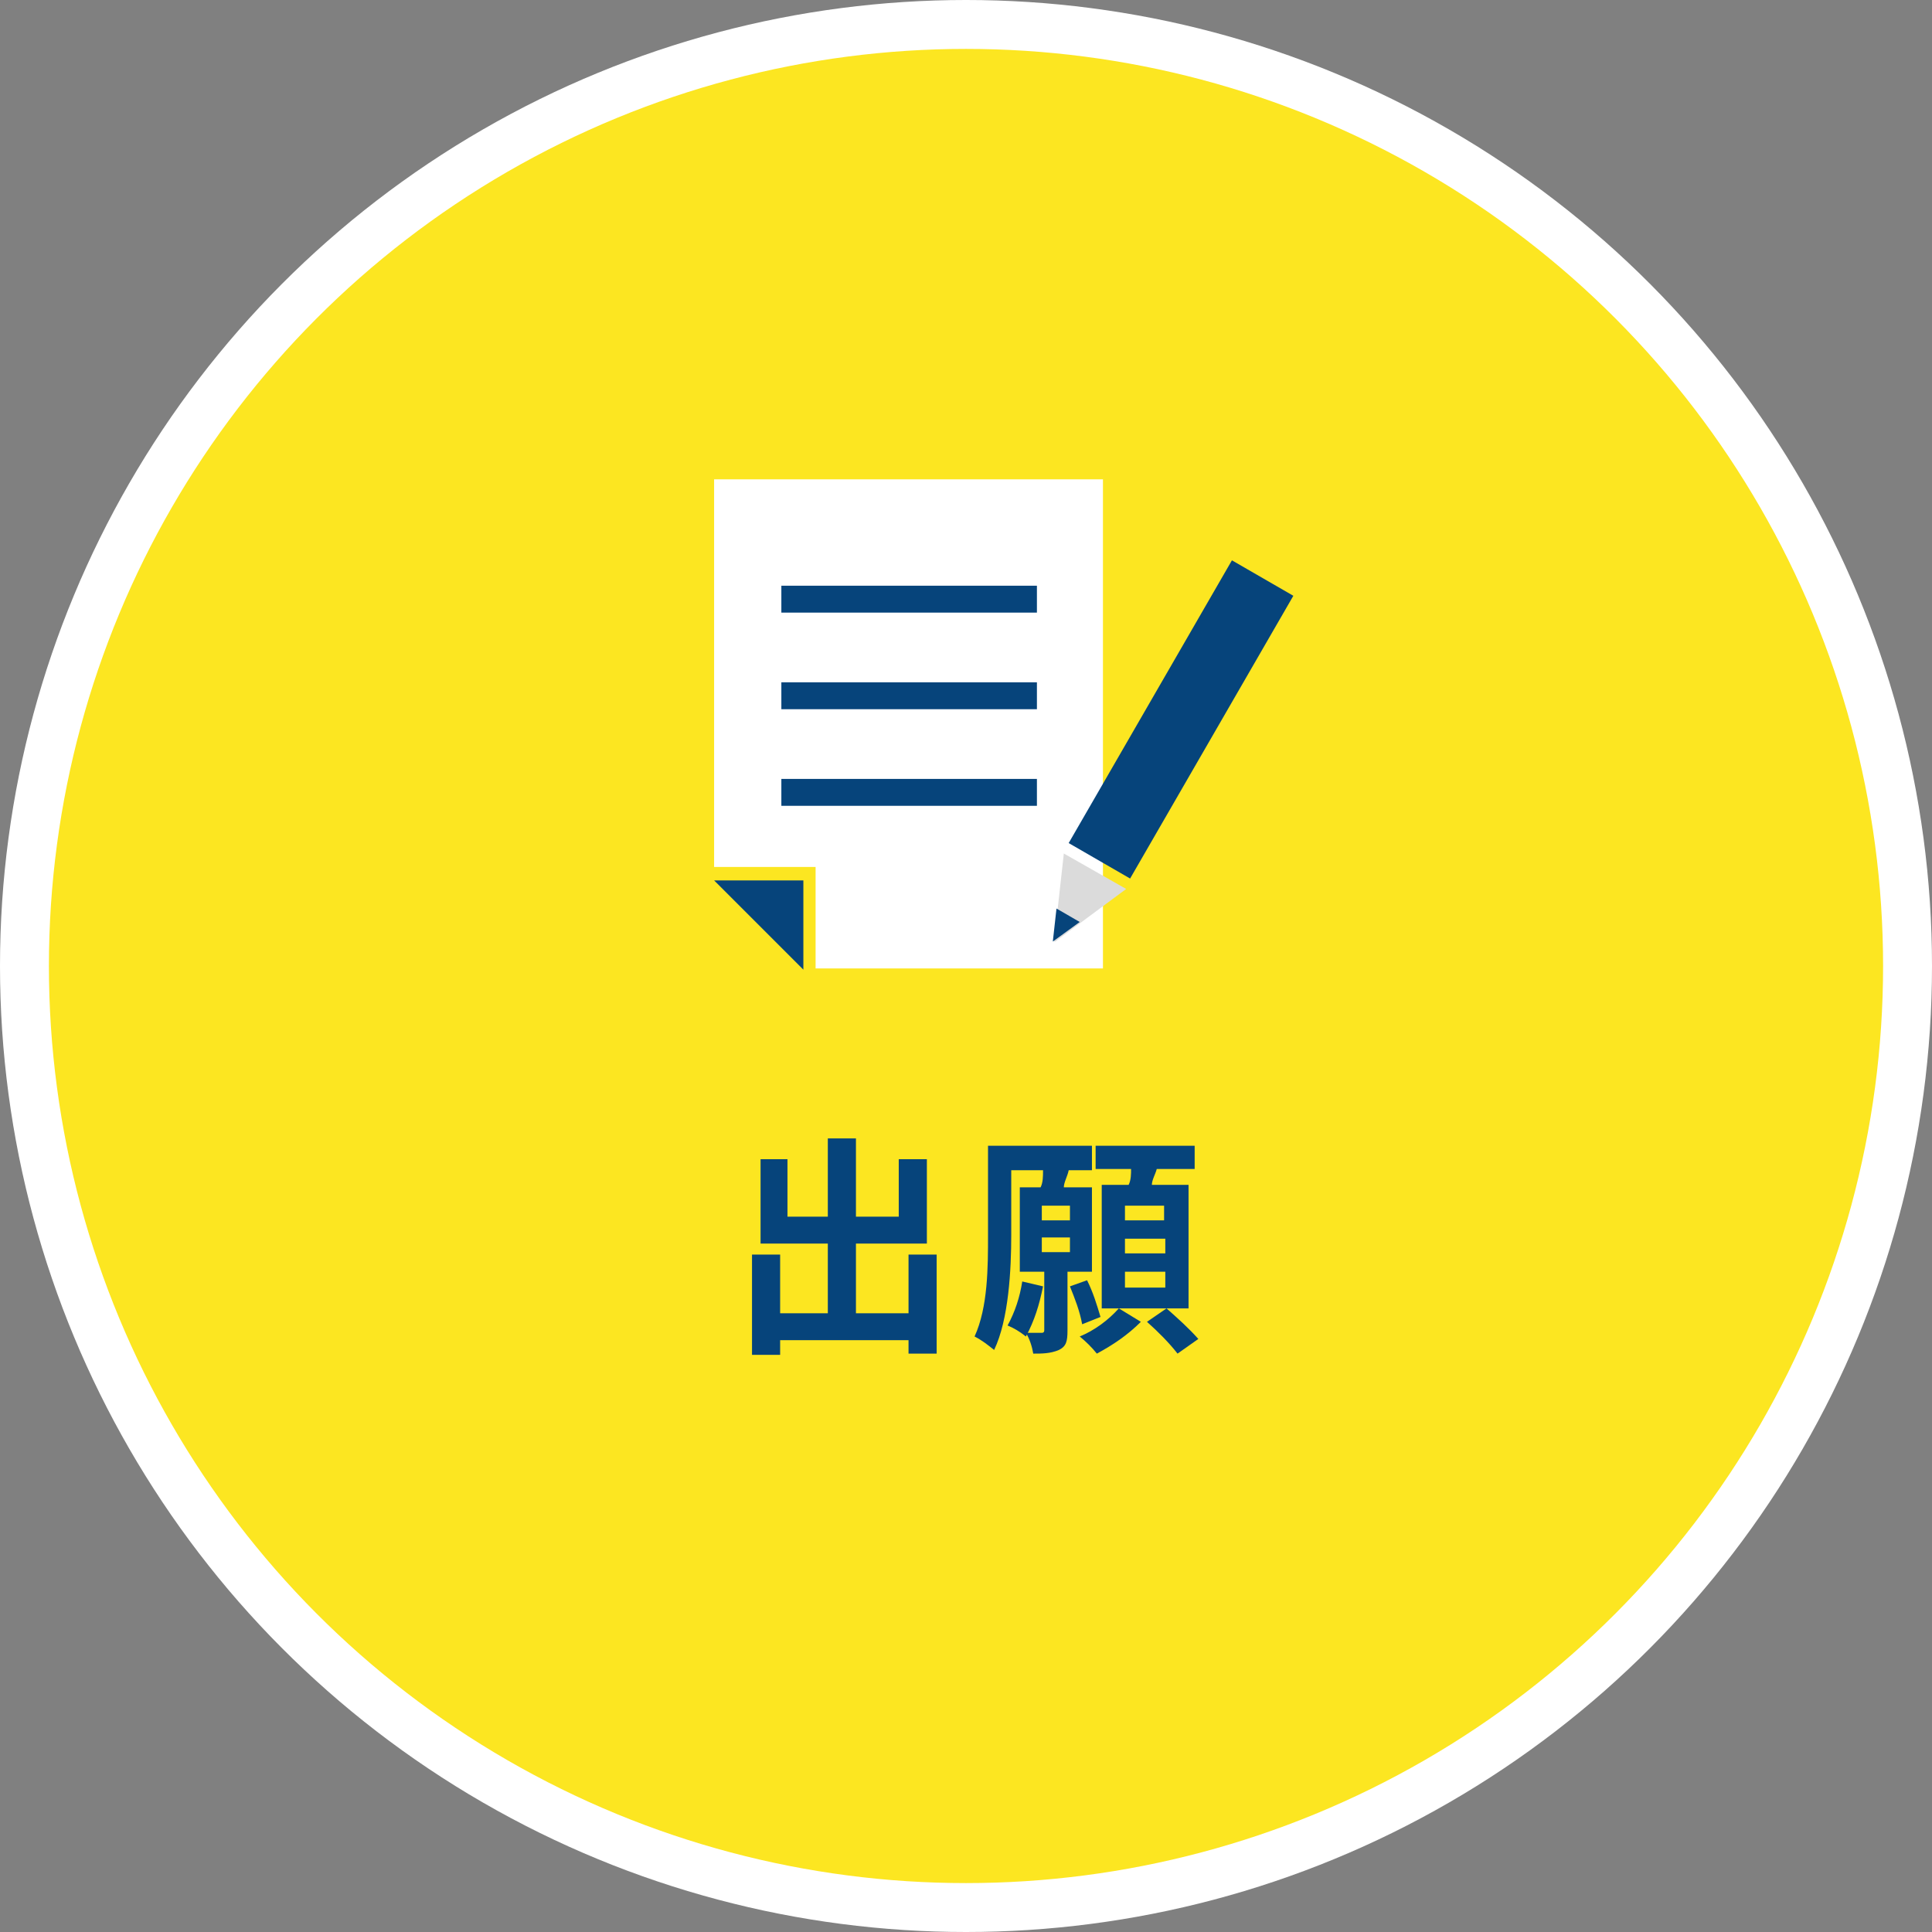
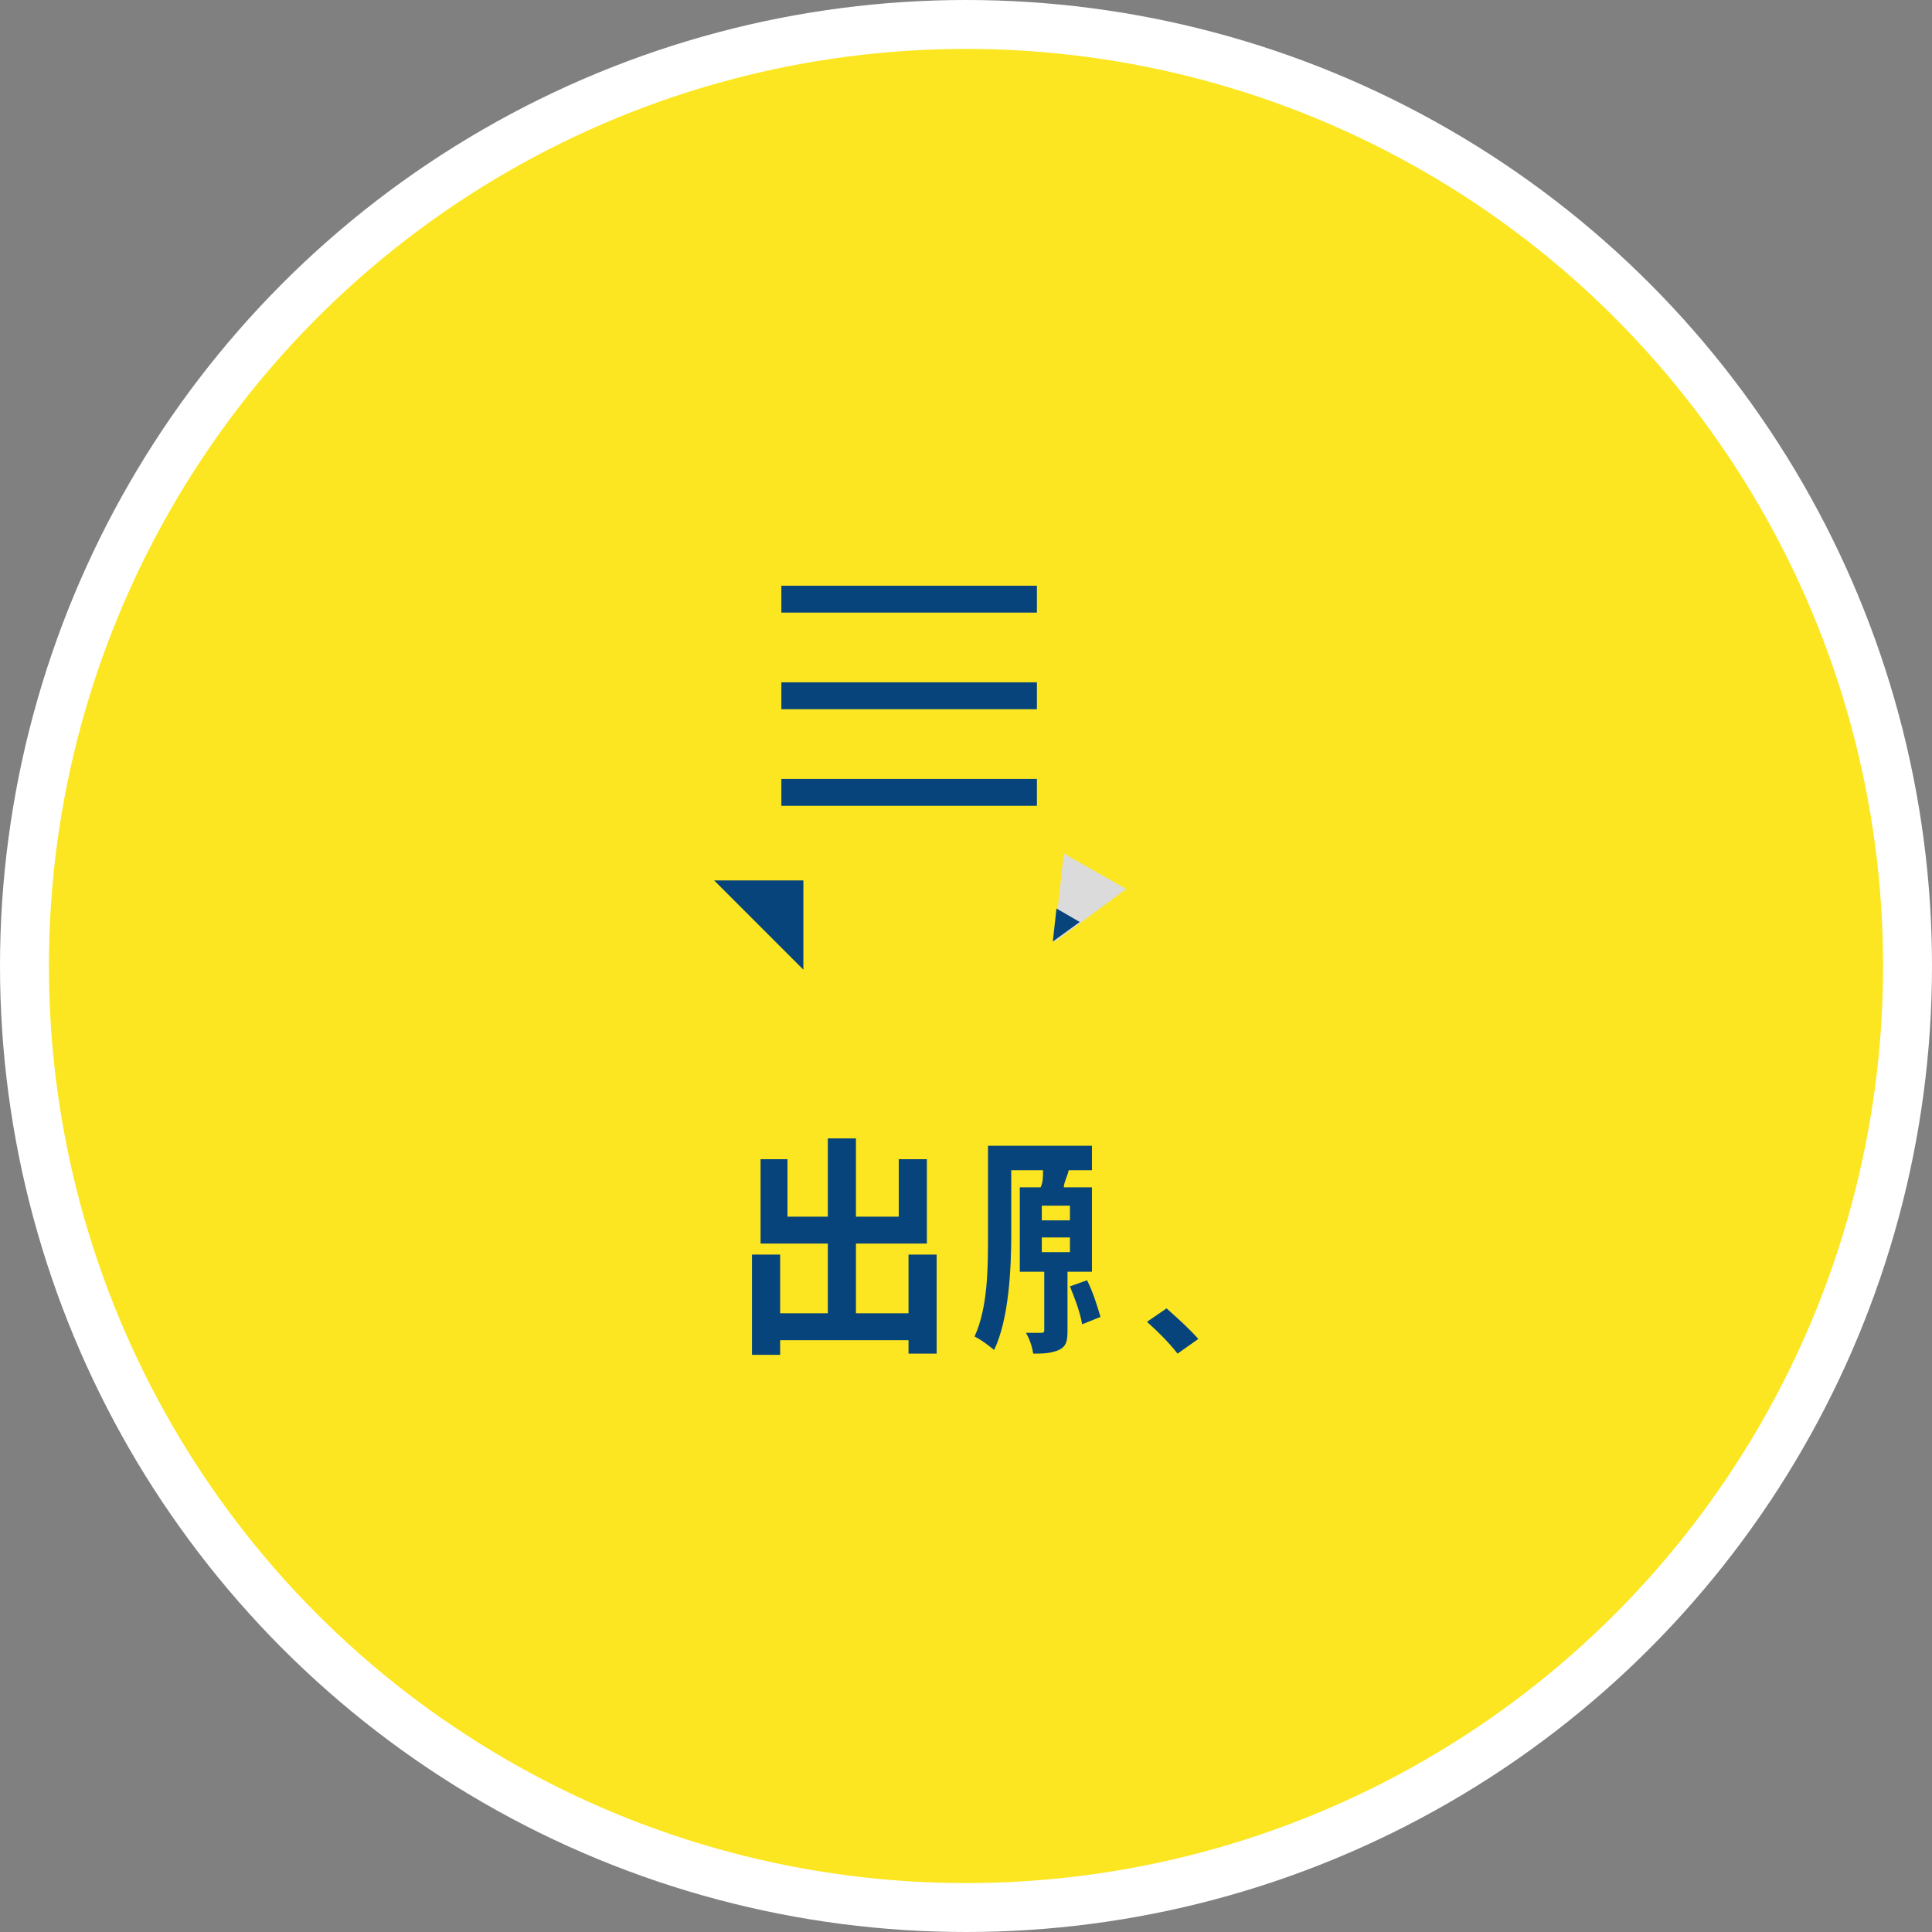
<svg xmlns="http://www.w3.org/2000/svg" id="_レイヤー_1" version="1.1" viewBox="0 0 158 158">
  <rect x="0" y="0" width="158" height="158" fill="#808080" stroke="none" />
  <defs>
    <style>
      .st0 {
        fill: #dbdbdb;
      }

      .st1 {
        fill: #fce621;
      }

      .st2 {
        fill: #fff;
      }

      .st3 {
        fill: #06447b;
      }
    </style>
  </defs>
  <circle class="st2" cx="79" cy="79" r="79" />
  <circle class="st1" cx="79" cy="79" r="75" />
  <g>
    <polygon class="st3" points="74.3 102.6 74.3 107.4 70 107.4 70 101.7 75.8 101.7 75.8 94.8 73.5 94.8 73.5 99.5 70 99.5 70 93.1 67.7 93.1 67.7 99.5 64.4 99.5 64.4 94.8 62.2 94.8 62.2 101.7 67.7 101.7 67.7 107.4 63.8 107.4 63.8 102.6 61.5 102.6 61.5 110.8 63.8 110.8 63.8 109.6 74.3 109.6 74.3 110.7 76.6 110.7 76.6 102.6 74.3 102.6" />
-     <path class="st3" d="M97.7,95.6v-1.9h-8.1v1.9h2.9c0,.4,0,.9-.2,1.3h-2.2v10.1h7.1v-10.1h-3c0-.4.3-.9.4-1.3,0,0,3.1,0,3.1,0ZM95.2,105.3h-3.2v-1.3h3.3v1.3h-.1ZM95.2,102.5h-3.2v-1.2h3.3v1.2h-.1ZM95.2,98.6v1.2h-3.2v-1.2h3.2Z" />
-     <path class="st3" d="M83.6,104.8c-.2,1.3-.6,2.5-1.2,3.6.5.2,1,.5,1.5.9.7-1.3,1.1-2.6,1.4-4.1,0,0-1.7-.4-1.7-.4Z" />
    <path class="st3" d="M89.3,95.6v-1.9h-8.5v7.3c0,2.6,0,5.9-1.1,8.3.6.3,1.1.7,1.6,1.1,1.2-2.5,1.4-6.6,1.4-9.4v-5.3h2.6c0,.5,0,1-.2,1.4h-1.7v6.9h2v4.8q0,.2-.2.2h-1.3c.3.5.5,1.1.6,1.7.7,0,1.4,0,2.1-.3.6-.3.7-.7.7-1.6v-4.8h2v-6.9h-2.3c0-.4.3-.9.4-1.4h1.9ZM87.5,102.4h-2.3v-1.2h2.3v1.2ZM87.5,98.6v1.2h-2.3v-1.2h2.3Z" />
    <path class="st3" d="M90,107.7c-.3-1-.6-2-1.1-3l-1.4.5c.4,1,.8,2,1,3.1l1.5-.6Z" />
-     <path class="st3" d="M91.5,107c-.9,1-2,1.8-3.2,2.3.5.4,1,.9,1.4,1.4,1.3-.7,2.5-1.5,3.6-2.6,0,0-1.8-1.1-1.8-1.1Z" />
    <path class="st3" d="M93.8,108.1c.9.8,1.8,1.7,2.5,2.6l1.7-1.2c-.8-.9-1.7-1.7-2.6-2.5l-1.6,1.1Z" />
-     <path id="_前面オブジェクトで型抜き_3" class="st2" d="M66.8,79.2h23.4v-40h-31.8v31.7h8.3v8.3h.1Z" />
    <path id="_パス_502" class="st3" d="M65.7,79.3v-7.3h-7.3l7.3,7.3Z" />
    <rect class="st3" x="63.9" y="47.9" width="20.9" height="2.2" />
    <rect class="st3" x="63.9" y="55.8" width="20.9" height="2.2" />
    <rect class="st3" x="63.9" y="63.7" width="20.9" height="2.2" />
-     <rect id="_長方形_3458" class="st3" x="83.2" y="56" width="26.7" height="5.8" transform="translate(-2.7 113) rotate(-60)" />
    <path id="_多角形_10" class="st0" d="M86.2,77l.8-7.2,5.1,2.9-5.8,4.3Z" />
    <path id="_交差_1" class="st3" d="M86.4,74.3l1.9,1.1-2.2,1.6.3-2.7Z" />
  </g>
</svg>